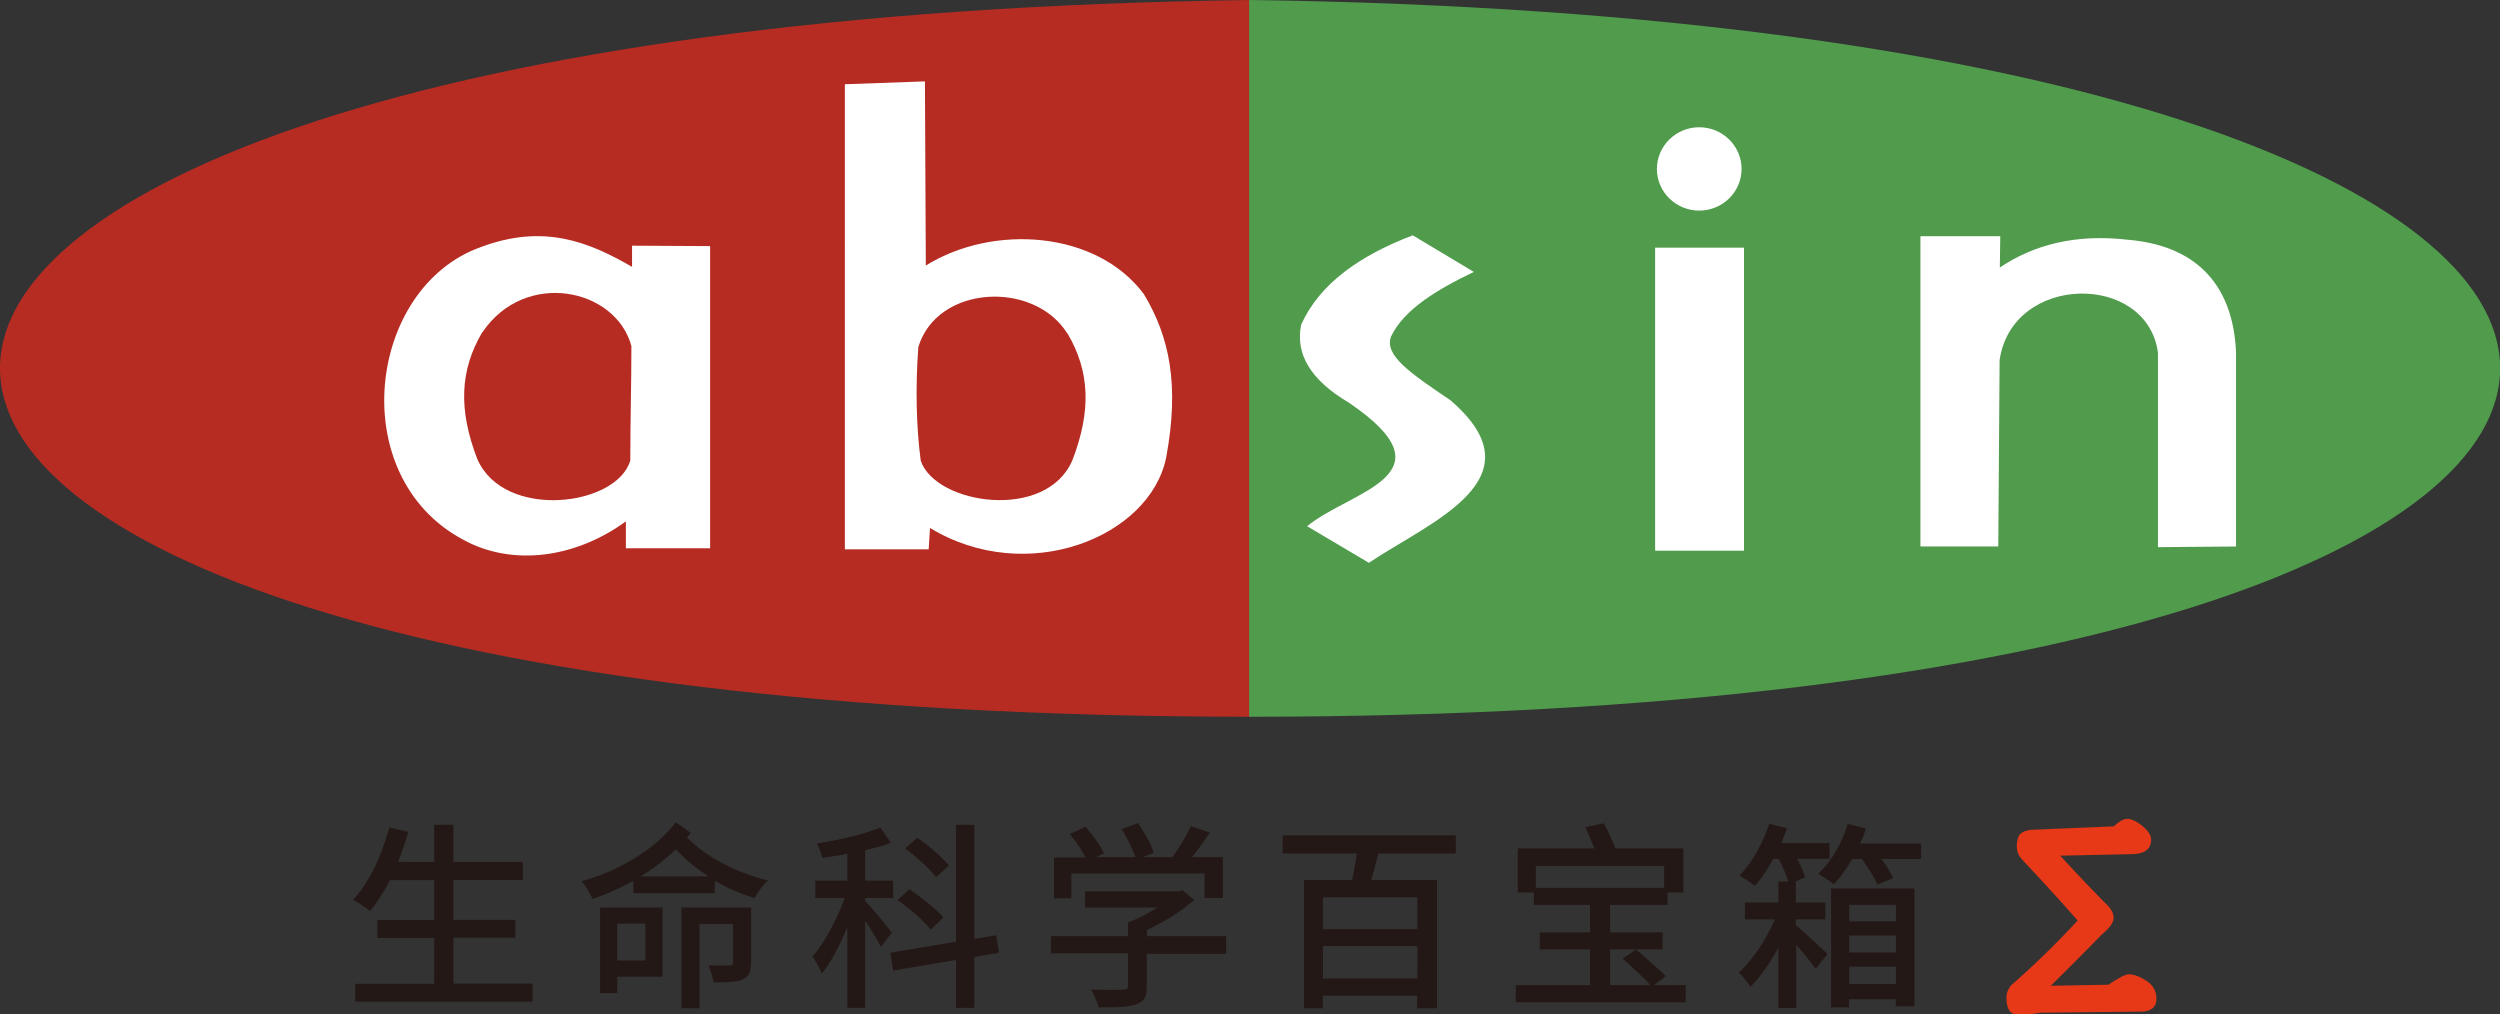
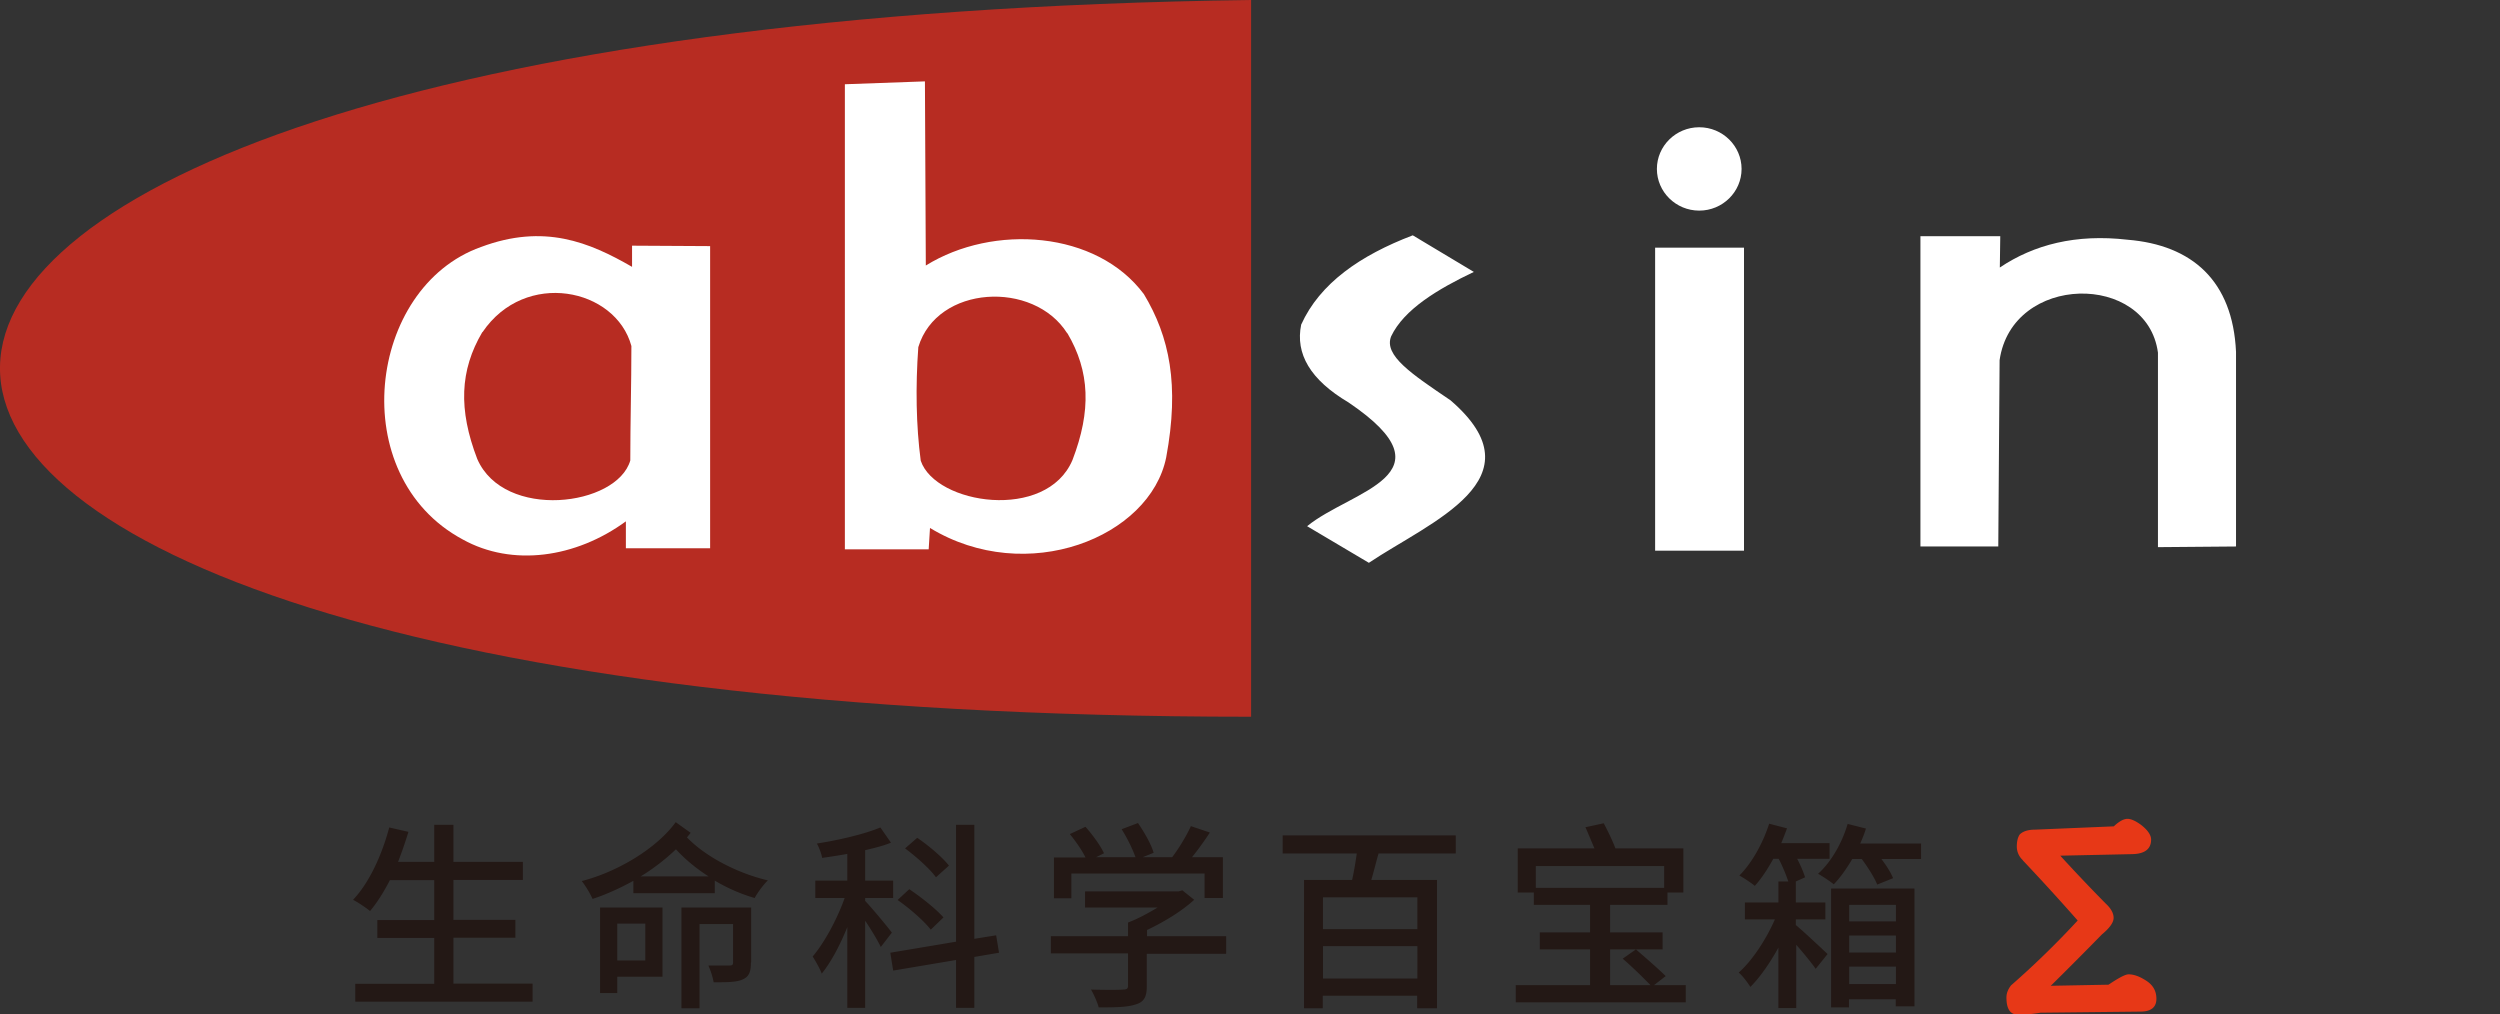
<svg xmlns="http://www.w3.org/2000/svg" id="_图层_1" data-name="图层 1" viewBox="0 0 113.36 46">
  <rect x="0" y="0" width="113.36" height="46" fill="#333333" stroke="none" />
  <defs>
    <style>.cls-2,.cls-4{fill:#fff;fill-rule:evenodd}.cls-4{fill:#b72c22}</style>
  </defs>
  <path class="cls-4" d="M56.73 0v32.5c-76.13 0-75.15-31.51 0-32.5z" />
-   <path d="M56.64 0v32.5c76.12 0 75.15-31.51 0-32.5z" fill="#509c4c" fill-rule="evenodd" />
  <path class="cls-2" d="M87.07 10.71h3.63l-.02 1.42c1.55-1.04 3.45-1.53 5.79-1.26 2.94.24 4.77 1.87 4.92 5.08v8.83l-3.54.03v-8.82c-.49-3.65-6.61-3.6-7.18.34l-.06 8.45h-3.53V10.71z" />
  <path fill="#fff" d="M75.05 11.23h4.03v13.74h-4.03z" />
  <path class="cls-2" d="M21.81 11.2c2.86-1.07 4.91-.22 6.85.9v-.96l3.54.02v13.7h-3.82v-1.22c-2.27 1.66-5.15 2.07-7.4.82-5.36-2.88-4.32-11.43.83-13.26z" />
  <path class="cls-4" d="M21.88 15.06c1.93-2.85 6.04-2 6.75.63 0 1.71-.05 3.48-.05 5.19-.61 2.09-5.73 2.72-6.94-.07-.86-2.24-.79-4.02.23-5.75z" />
  <path class="cls-2" d="M38.31 3.82l3.63-.13.04 8.35c3.06-1.9 7.75-1.58 9.89 1.3 1.16 1.93 1.62 4.11 1.01 7.4-.73 3.62-6.32 5.87-10.71 3.2l-.06.97h-3.8V3.82zm25.75 6.85l2.77 1.66c-1.64.78-3.17 1.7-3.75 2.92-.35.87.95 1.72 2.69 2.9 4.15 3.57-.93 5.51-3.7 7.37l-2.8-1.66c1.97-1.62 6.75-2.31 1.88-5.61-1.74-1.03-2.42-2.21-2.15-3.53.85-1.88 2.68-3.14 5.06-4.05z" />
  <path class="cls-4" d="M48.39 15.11c-1.52-2.41-5.9-2.19-6.75.63-.13 1.79-.1 3.57.11 5.15.67 1.99 5.7 2.76 6.88-.03.86-2.24.79-4.02-.23-5.75z" />
  <path class="cls-2" d="M77.05 9.55c1.06 0 1.92-.85 1.92-1.89s-.86-1.89-1.92-1.89-1.92.85-1.92 1.89.86 1.89 1.92 1.89z" />
  <path d="M91.72 39a.836.836 0 01-.27-.61c0-.25.05-.44.14-.56.15-.14.38-.21.68-.21l3.58-.15c.24-.23.45-.34.62-.34.16 0 .36.09.61.27.31.24.46.47.46.67 0 .43-.29.65-.86.66l-3.26.07c.65.71 1.33 1.43 2.06 2.17.24.22.36.44.36.65s-.18.46-.53.75c-.86.88-1.64 1.66-2.32 2.33l2.62-.05c.46-.31.76-.47.91-.47.24 0 .51.1.8.29.31.2.46.47.46.82 0 .38-.24.58-.72.58l-4.54.05c-.35.06-.68.09-1.01.09-.36 0-.53-.26-.53-.78 0-.19.07-.37.21-.55 1.04-.91 2.05-1.89 3.02-2.94-.8-.91-1.63-1.82-2.49-2.73z" fill="#e73817" />
  <path d="M24.15 44.61v.81h-8.04v-.81h3.58v-2.08h-2.58v-.81h2.58v-1.81h-2.01c-.28.54-.58 1.02-.9 1.4-.17-.14-.54-.39-.77-.51.73-.77 1.3-2.01 1.64-3.28l.87.2c-.14.46-.3.92-.47 1.36h1.64V37.4h.87v1.68h3.15v.82h-3.15v1.81h2.81v.81h-2.81v2.08h3.58zm7.17-6.85c-.05.06-.11.14-.17.21.81.85 2.26 1.62 3.67 1.95-.2.19-.47.55-.6.8-.62-.18-1.24-.45-1.81-.79v.57h-3.69v-.56c-.6.33-1.23.62-1.85.82a4.48 4.48 0 00-.49-.81c1.67-.43 3.42-1.51 4.26-2.67l.67.48zm-1.28 6.53h-2.05v.74h-.78v-3.88h2.83v3.14zm-2.05-2.41v1.67h1.27v-1.67h-1.27zm4.14-2.14c-.56-.36-1.07-.78-1.48-1.23-.46.44-1.01.87-1.6 1.23h3.09zm1.92 3.9c0 .4-.07.63-.35.76-.28.14-.71.14-1.34.14a3.36 3.36 0 00-.24-.76h.96c.13 0 .16-.04.16-.14V41.9h-1.52v3.82h-.82v-4.57h3.16v2.5zm5.89-.7c-.13-.27-.43-.78-.71-1.19v3.95h-.81v-3.66c-.33.82-.74 1.59-1.16 2.11-.08-.23-.28-.57-.41-.78.53-.62 1.11-1.69 1.45-2.65h-1.33v-.79h1.45v-1.21c-.39.07-.78.13-1.14.18-.03-.18-.14-.48-.24-.65 1.01-.16 2.17-.43 2.88-.73l.48.69c-.34.14-.74.24-1.17.34v1.38h1.27v.79h-1.27v.13c.27.28 1.04 1.2 1.21 1.44l-.51.66zm4.24.44v2.32h-.83v-2.17l-2.85.48-.13-.81 2.98-.5v-5.3h.83v5.17l.99-.16.13.79-1.11.19zm-1.97-1.22c-.3-.39-.96-.97-1.51-1.35l.53-.49c.54.36 1.23.91 1.55 1.28l-.57.55zm.23-2.38c-.27-.38-.89-.93-1.4-1.31l.55-.48c.52.35 1.14.88 1.44 1.26l-.59.53zm13.15 3.47H52v1.48c0 .46-.12.7-.49.81-.37.13-.9.14-1.69.14-.06-.23-.22-.59-.35-.81.63.02 1.27.02 1.46 0 .17 0 .22-.05.22-.17v-1.47h-3.5v-.78h3.5v-.62c.45-.17.93-.43 1.34-.68H49.2v-.73h4.24l.17-.05.54.43c-.57.52-1.36 1-2.14 1.37v.28h3.59v.78zm-7.01-2.52h-.79v-1.85h1.43c-.16-.33-.44-.73-.71-1.06l.71-.33c.33.37.69.87.84 1.2l-.36.18h1.79a7.13 7.13 0 00-.63-1.27l.74-.28c.29.42.61.98.71 1.35l-.5.2h1.34c.32-.42.66-.99.85-1.41l.86.29a14 14 0 01-.81 1.12h1.4v1.85h-.83v-1.11h-6.04v1.11zm13.93-2.03c-.12.41-.22.84-.33 1.2h2.98v5.82h-.9v-.57h-4.28v.57h-.85V39.9h2.18c.08-.36.16-.81.21-1.2h-3.36v-.82h7.85v.82h-3.5zm1.76 1.99h-4.28v1.44h4.28v-1.44zm0 3.68V42.9h-4.28v1.47h4.28zm12.17.3v.78h-7.71v-.78h3.37v-1.62h-2.28v-.77h2.28v-1.25h-2.55v-.56h-.73v-2h3.48c-.13-.3-.28-.67-.41-.96l.83-.18c.18.34.41.81.53 1.14h3.08v2h-.72v.56h-2.6v1.25h2.38v.77h-2.38v1.62h1.83c-.32-.33-.84-.84-1.26-1.2l.6-.42c.43.37 1.04.9 1.35 1.21l-.53.41h1.45zm-6.8-5.4v.99h5.82v-.99h-5.82zm11.81 2.69c.39.33 1.21 1.1 1.42 1.3l-.54.67c-.18-.26-.54-.7-.88-1.09v2.87h-.81v-2.74c-.38.69-.83 1.34-1.27 1.78-.13-.2-.34-.49-.53-.65.6-.52 1.25-1.51 1.64-2.41h-1.36v-.77h1.52v-.95h.45c-.1-.29-.26-.7-.44-1.03h-.24c-.26.47-.54.9-.84 1.23-.15-.13-.5-.36-.7-.47.57-.57 1.07-1.47 1.35-2.35l.81.21c-.08.22-.17.45-.26.67h2.19v.71h-1.47c.16.3.29.62.36.84l-.42.19v.95h1.34v.77h-1.34v.26zm5.66-3.72v.71h-1.8c.23.3.43.62.53.87l-.72.29c-.12-.31-.42-.78-.7-1.16h-.43c-.26.44-.54.84-.84 1.15-.16-.14-.52-.37-.71-.48.59-.53 1.08-1.38 1.34-2.26l.83.21c-.07.23-.16.45-.26.68h2.77zm-4.07 2.05h3.77v5.34h-.85v-.32h-2.12v.37h-.81v-5.39zm.81.74v.75h2.12v-.75h-2.12zm2.12 2.16v-.77h-2.12v.77h2.12zm0 1.43v-.79h-2.12v.79h2.12z" fill="#231815" />
</svg>